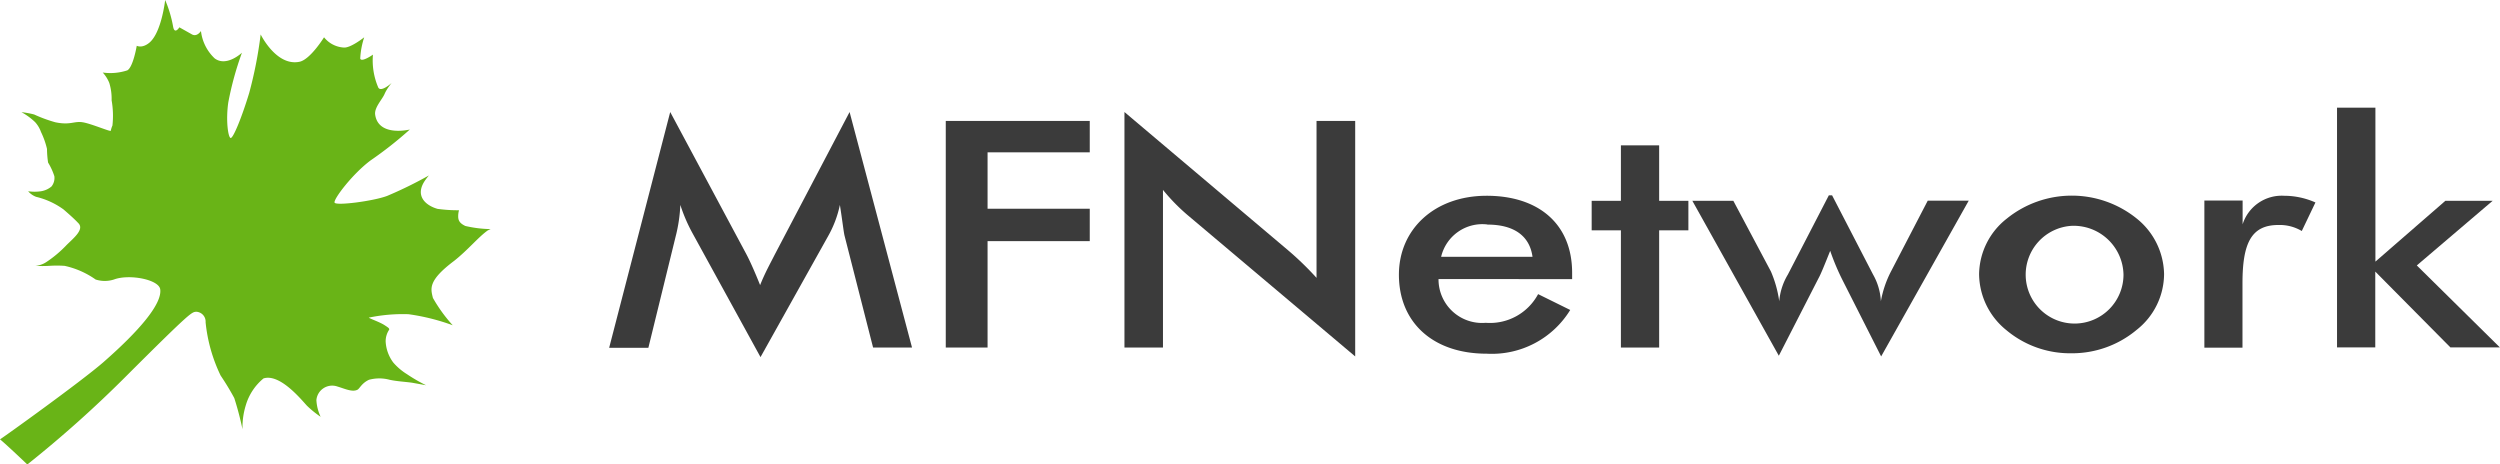
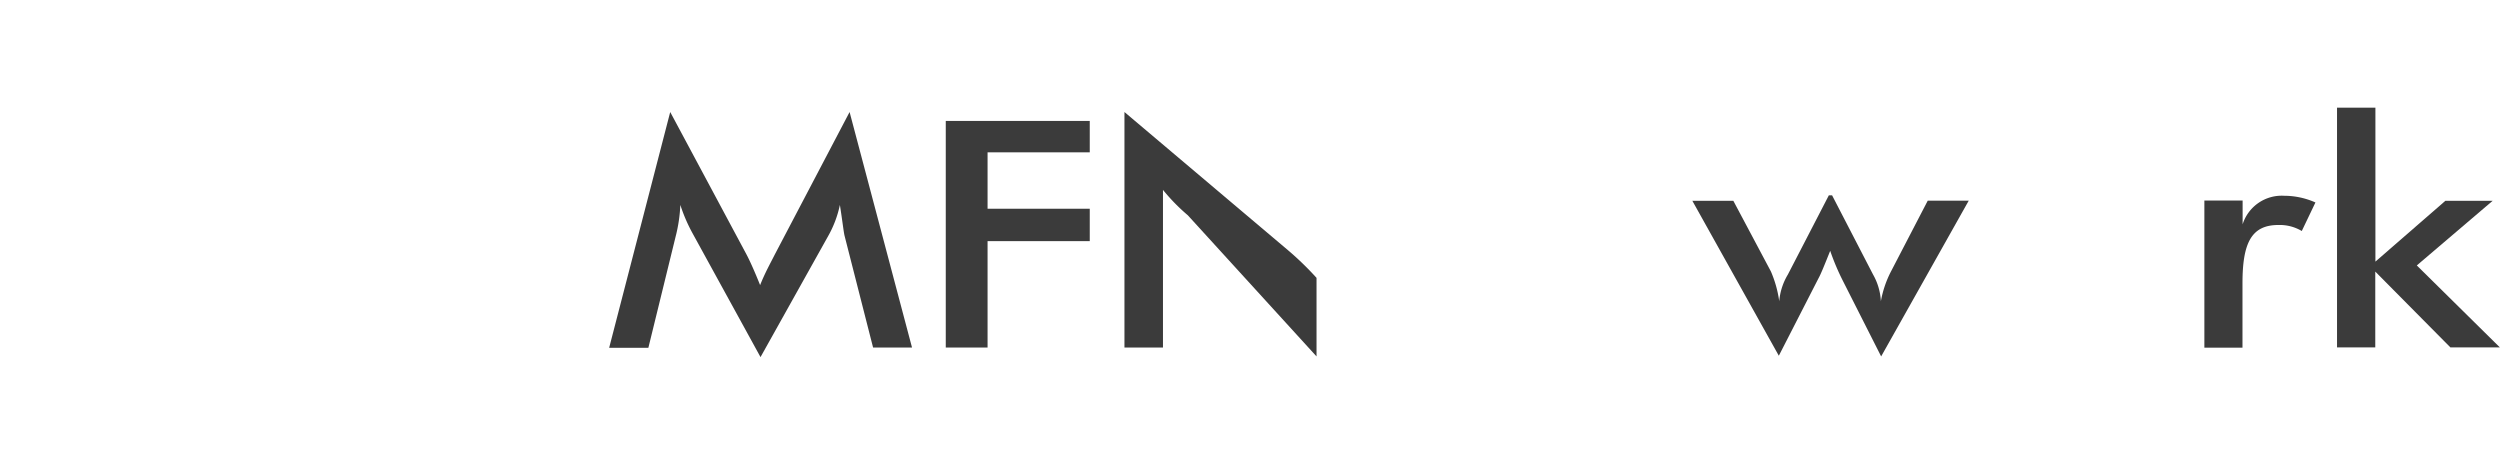
<svg xmlns="http://www.w3.org/2000/svg" viewBox="0 0 183 34">
  <defs>
    <style>.cls-1{fill:#69b417;}.cls-2{fill:#3b3b3b;}</style>
  </defs>
  <title>资源 4</title>
  <g id="图层_2" data-name="图层 2">
    <g id="图层_1-2" data-name="图层 1">
      <g id="图层_2-2" data-name="图层 2">
        <g id="图层_1-2-2" data-name="图层 1-2">
-           <path class="cls-1" d="M2,34a85,85,0,0,0,7.25-6.48c4.73-4.72,4.77-4.66,5.1-4.7a.72.72,0,0,1,.7.77,11.59,11.59,0,0,0,1.1,3.9,19.06,19.06,0,0,1,1,1.65,22.63,22.63,0,0,1,.6,2.28A5.5,5.5,0,0,1,18,29.64a4,4,0,0,1,1.29-1.94c1.19-.37,2.72,1.5,3.18,2a7.3,7.3,0,0,0,1,.81,3.28,3.28,0,0,1-.31-1.22,1.16,1.16,0,0,1,1.53-1c.57.17,1.12.44,1.49.23.15-.09.31-.48.83-.72a2.89,2.89,0,0,1,1.51,0c.55.12,1.22.15,1.67.22l1,.18a11.61,11.61,0,0,1-1.4-.81,4.35,4.35,0,0,1-1-.85A2.81,2.81,0,0,1,28.23,25a1.52,1.52,0,0,1,.26-.87c0-.09,0-.11-.36-.34S27,23.3,27,23.25A12.19,12.19,0,0,1,29.9,23a15.56,15.56,0,0,1,3.24.81,11.06,11.06,0,0,1-1.45-2c-.17-.69-.37-1.27,1.56-2.72,1-.79,1.77-1.74,2.45-2.22l.21-.1a8.76,8.76,0,0,1-1.85-.23c-.35-.17-.52-.35-.52-.69a1.6,1.6,0,0,1,.06-.46,10.86,10.86,0,0,1-1.57-.1c-.91-.26-1.72-1-.86-2.16a3.33,3.33,0,0,1,.23-.29,30.07,30.07,0,0,1-3.06,1.5c-1,.38-3.76.74-3.85.49s1.31-2.1,2.64-3.09A28,28,0,0,0,30,9.48s-2.31.57-2.54-1.1c-.06-.52.52-1.1.69-1.5s.52-.81.52-.81-.84.77-1,.29A5,5,0,0,1,27.3,4s-.84.59-.93.29a5.81,5.81,0,0,1,.29-1.56s-1,.8-1.5.75a2,2,0,0,1-1.44-.75s-1,1.62-1.79,1.79c-1.7.36-2.85-2-2.85-2a30.54,30.54,0,0,1-.84,4.29c-.55,1.81-1.18,3.34-1.36,3.29s-.36-1.27-.17-2.6a23.12,23.12,0,0,1,1-3.64s-1.13,1.07-2,.41a3.27,3.27,0,0,1-1-2s-.3.48-.69.23L13.13,2s-.35.57-.46-.06A8.84,8.84,0,0,0,12.09,0s-.26,2.37-1.15,3.12c-.54.45-.93.23-.93.23s-.26,1.56-.69,1.8a4,4,0,0,1-1.8.16A2.49,2.49,0,0,1,8,6.07a3.93,3.93,0,0,1,.17,1.27,6.47,6.47,0,0,1,.06,1.85,1.81,1.81,0,0,0-.12.38c0,.1-1.43-.52-2.06-.62s-.9.23-2,0a10.28,10.28,0,0,1-1.55-.57,6.44,6.44,0,0,0-.93-.17,4.67,4.67,0,0,1,1,.73A2.13,2.13,0,0,1,3,9.66a5.84,5.84,0,0,1,.44,1.24,7.1,7.1,0,0,0,.08,1,4.59,4.59,0,0,1,.46,1,1,1,0,0,1-.21.75A1.57,1.57,0,0,1,3,14a3.31,3.31,0,0,1-.94,0,1.44,1.44,0,0,0,.59.41,5.63,5.63,0,0,1,2,.92c.38.33.78.68,1.08,1,.47.46-.35,1.1-.87,1.62a8.46,8.46,0,0,1-1.45,1.22,1.69,1.69,0,0,1-.81.29,8.84,8.84,0,0,0,1,0,8.63,8.63,0,0,1,1.13,0A6.24,6.24,0,0,1,7,20.46a2.19,2.19,0,0,0,1.34,0c1.12-.42,3.31,0,3.39.73.13,1.06-1.51,3-4.17,5.33C5.93,27.94.13,32.1,0,32.16.46,32.53,2,34,2,34Z" />
          <path class="cls-2" d="M61.48,15a7.92,7.92,0,0,1-.87,2.3l-4.94,8.84-4.94-9A11.88,11.88,0,0,1,49.8,15a11,11,0,0,1-.34,2.3l-2,8.16H44.59L49.06,8.2l5.58,10.42c.16.3.5,1,1,2.25.37-.93.79-1.67,1.08-2.25L62.19,8.2l4.57,17.24H63.91l-2.09-8.19C61.75,16.95,61.67,16.21,61.48,15Z" />
          <path class="cls-2" d="M69.22,8.85H79.77v2.3H72.29v4.13h7.48v2.37H72.29v7.79H69.23V8.85Z" />
-           <path class="cls-2" d="M82.31,8.2l12,10.14a22.09,22.09,0,0,1,2.06,2V8.85h2.83V26.09L86.95,15.76a14,14,0,0,1-1.82-1.86V25.44H82.31Z" />
-           <path class="cls-2" d="M105.3,20.43a3.19,3.19,0,0,0,3.46,3.2,4,4,0,0,0,3.83-2.1l2.35,1.16a6.73,6.73,0,0,1-6.12,3.2c-3.91,0-6.42-2.27-6.42-5.78,0-3.34,2.62-5.78,6.42-5.78s6.26,2.06,6.26,5.64v.46Zm3.57-4a3.1,3.1,0,0,0-3.38,2.37h6.69c-.21-1.55-1.38-2.36-3.3-2.36Z" />
-           <path class="cls-2" d="M118.65,16.86h-2.14V14.7h2.14V10.64h2.8V14.7h2.14v2.16h-2.14v8.58h-2.8Z" />
+           <path class="cls-2" d="M82.31,8.2l12,10.14a22.09,22.09,0,0,1,2.06,2V8.85V26.09L86.95,15.76a14,14,0,0,1-1.82-1.86V25.44H82.31Z" />
          <path class="cls-2" d="M134.87,20.5a17.41,17.41,0,0,1-.9-2.14c-.4,1-.69,1.72-.85,2l-2.91,5.68L123.88,14.7h3l2.75,5.17a8.42,8.42,0,0,1,.61,2.18,4.51,4.51,0,0,1,.63-1.95l3-5.8h.24l3,5.8a4.4,4.4,0,0,1,.57,1.95,7.71,7.71,0,0,1,.73-2.16l2.7-5.2h3L137.7,26.09Z" />
-           <path class="cls-2" d="M146.9,16a7.57,7.57,0,0,1,9.51,0,5.32,5.32,0,0,1,2,4.06,5.23,5.23,0,0,1-2,4.08,7.37,7.37,0,0,1-4.81,1.72,7.26,7.26,0,0,1-4.73-1.69,5.32,5.32,0,0,1-2-4.11A5.25,5.25,0,0,1,146.9,16Zm4.76.53a3.58,3.58,0,1,0,3.78,3.57,3.65,3.65,0,0,0-3.78-3.57Z" />
          <path class="cls-2" d="M167.19,14.33a5.66,5.66,0,0,1,2.3.49l-1,2.09a3.14,3.14,0,0,0-1.72-.44c-2,0-2.62,1.37-2.62,4.27v4.71h-2.79V14.68h2.8v1.74A3,3,0,0,1,167.19,14.33Z" />
          <path class="cls-2" d="M171.08,7.88h2.8V19.15L179,14.7h3.46l-5.55,4.73,6.08,6h-3.62l-5.5-5.55v5.55h-2.8V7.88Z" />
        </g>
      </g>
    </g>
  </g>
</svg>